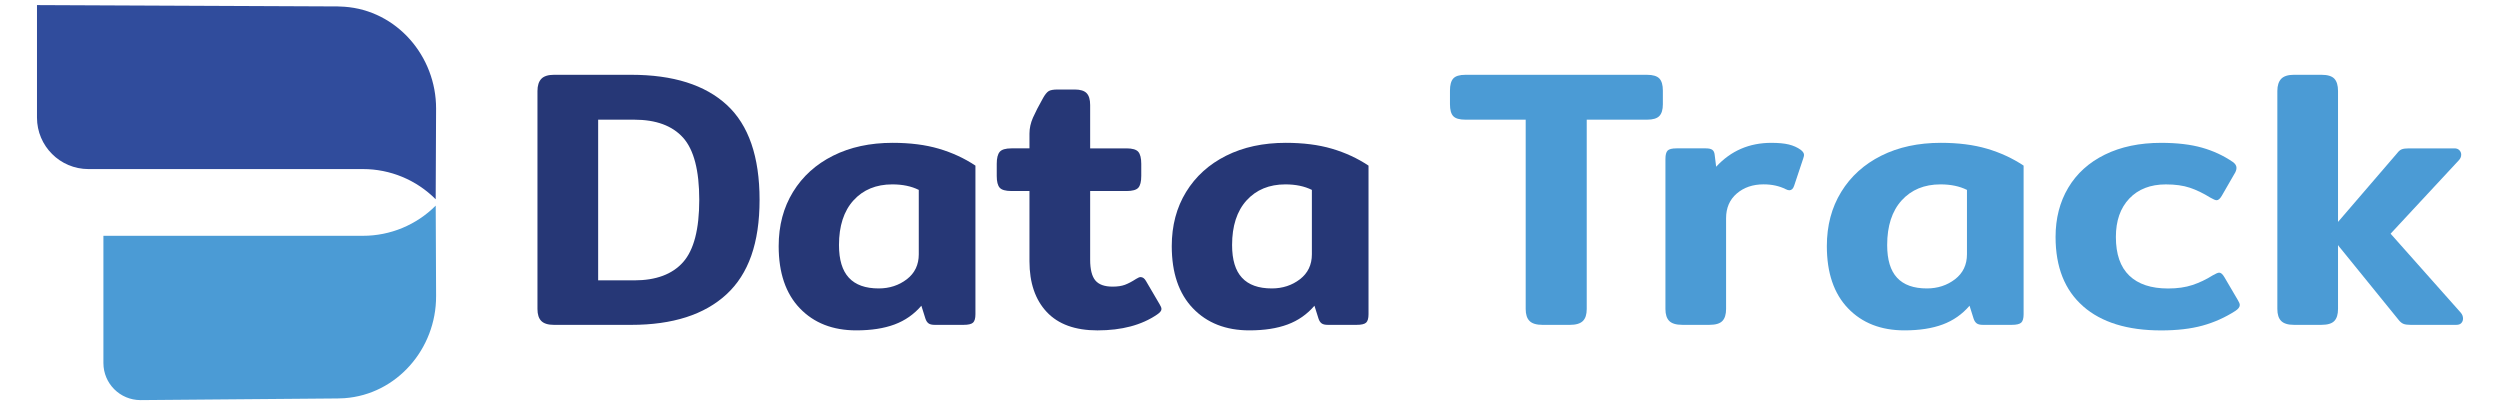
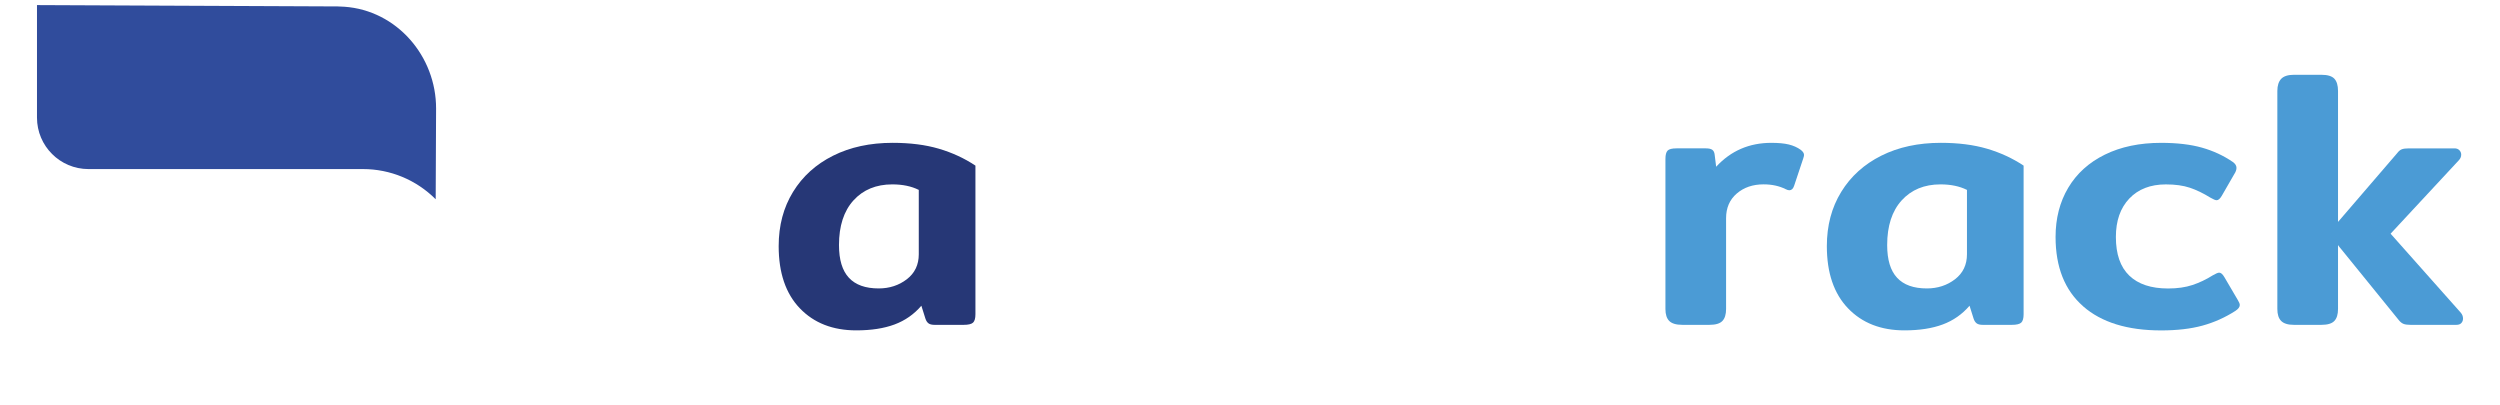
<svg xmlns="http://www.w3.org/2000/svg" id="Camada_1" version="1.1" viewBox="0 0 1450 235">
  <defs>
    <style>
      .st0 {
        fill: #304c9c;
      }

      .st1 {
        fill: #4b9bd5;
      }

      .st2 {
        fill: #263776;
      }
    </style>
  </defs>
  <g>
-     <path class="st2" d="M313.96,186.17c-1.48-1.48-2.23-3.79-2.23-6.93V52.78c0-3.13.75-5.48,2.23-7.05,1.5-1.56,3.95-2.35,7.36-2.35h44.8c24.31,0,42.8,5.84,55.46,17.5,12.64,11.66,18.97,30,18.97,55.02s-6.39,43.02-19.19,54.81c-12.79,11.8-31.22,17.71-55.24,17.71h-44.8c-3.41,0-5.86-.75-7.36-2.25ZM367.82,162.61c12.66,0,22.11-3.51,28.37-10.56,6.25-7.03,9.38-19.09,9.38-36.15s-3.13-29.07-9.38-36.05c-6.25-6.96-15.71-10.44-28.37-10.44h-20.89v93.19h20.89Z" />
    <path class="st2" d="M463.9,178.81c-8.18-8.53-12.27-20.54-12.27-36.05,0-11.94,2.78-22.42,8.33-31.45,5.54-9.03,13.29-16.03,23.24-21.01,9.95-4.98,21.47-7.46,34.55-7.46,10.1,0,19.01,1.13,26.77,3.41,7.75,2.28,14.83,5.55,21.23,9.81v86.17c0,2.42-.47,4.05-1.39,4.9-.93.85-2.73,1.28-5.43,1.28h-16.86c-1.56,0-2.73-.28-3.51-.85-.79-.57-1.39-1.5-1.82-2.78l-2.35-7.46c-4.26,4.98-9.46,8.6-15.56,10.87-6.12,2.28-13.51,3.42-22.19,3.42-13.64,0-24.56-4.27-32.73-12.8ZM525.96,161.97c4.61-3.55,6.93-8.38,6.93-14.51v-37.32c-4.27-2.13-9.38-3.2-15.36-3.2-9.38,0-16.89,3.1-22.51,9.28-5.61,6.18-8.41,14.83-8.41,25.91,0,8.53,1.91,14.86,5.76,18.98,3.83,4.13,9.59,6.18,17.27,6.18,6.25,0,11.7-1.78,16.33-5.33Z" />
-     <path class="st2" d="M607.12,180.96c-6.68-7.12-10.03-16.93-10.03-29.44v-40.73h-10.45c-3.41,0-5.68-.65-6.81-1.92-1.15-1.28-1.72-3.55-1.72-6.83v-7.03c0-3.27.57-5.58,1.72-6.93,1.13-1.35,3.41-2.03,6.81-2.03h10.45v-8.53c0-3.13.68-6.23,2.03-9.28,1.35-3.05,3.3-6.86,5.87-11.41,1.13-2,2.2-3.32,3.19-3.95,1-.65,2.78-.97,5.34-.97h9.81c3.26,0,5.58.72,6.93,2.14s2.03,3.7,2.03,6.83v25.17h21.11c3.41,0,5.68.68,6.83,2.03,1.13,1.35,1.7,3.66,1.7,6.93v7.03c0,3.27-.57,5.55-1.7,6.83-1.15,1.28-3.42,1.92-6.83,1.92h-21.11v39.88c0,5.55,1,9.53,2.98,11.94,2,2.42,5.33,3.63,10.03,3.63,2.85,0,5.23-.35,7.15-1.06,1.91-.72,4.08-1.85,6.5-3.42,1.13-.7,1.98-1.06,2.55-1.06,1.28,0,2.35.78,3.2,2.33l7.88,13.45c.72,1.13,1.07,2.06,1.07,2.76,0,1-.85,2.07-2.55,3.2-8.96,6.12-20.48,9.18-34.56,9.18-12.94,0-22.74-3.55-29.42-10.66Z" />
-     <path class="st2" d="M691.89,178.81c-8.18-8.53-12.27-20.54-12.27-36.05,0-11.94,2.78-22.42,8.33-31.45,5.54-9.03,13.29-16.03,23.24-21.01,9.95-4.98,21.47-7.46,34.55-7.46,10.1,0,19.01,1.13,26.77,3.41,7.75,2.28,14.83,5.55,21.23,9.81v86.17c0,2.42-.47,4.05-1.39,4.9s-2.73,1.28-5.43,1.28h-16.86c-1.56,0-2.73-.28-3.51-.85-.79-.57-1.39-1.5-1.82-2.78l-2.35-7.46c-4.26,4.98-9.46,8.6-15.56,10.87-6.12,2.28-13.51,3.42-22.19,3.42-13.64,0-24.56-4.27-32.73-12.8ZM753.96,161.97c4.61-3.55,6.93-8.38,6.93-14.51v-37.32c-4.27-2.13-9.38-3.2-15.36-3.2-9.38,0-16.89,3.1-22.51,9.28-5.61,6.18-8.41,14.83-8.41,25.91,0,8.53,1.91,14.86,5.76,18.98,3.83,4.13,9.59,6.18,17.27,6.18,6.25,0,11.7-1.78,16.33-5.33Z" />
-     <path class="st1" d="M887.15,186.17c-1.5-1.48-2.25-3.79-2.25-6.93v-109.83h-34.97c-3.42,0-5.76-.68-7.03-2.03-1.29-1.35-1.92-3.67-1.92-6.94v-7.88c0-3.27.63-5.61,1.92-7.03,1.28-1.42,3.61-2.14,7.03-2.14h105.36c3.41,0,5.78.72,7.14,2.14,1.35,1.42,2.03,3.76,2.03,7.03v7.88c0,3.14-.68,5.42-2.03,6.83-1.35,1.42-3.73,2.14-7.14,2.14h-34.99v109.83c0,3.14-.73,5.45-2.23,6.93-1.5,1.5-4.02,2.25-7.58,2.25h-15.78c-3.55,0-6.08-.75-7.56-2.25Z" />
    <path class="st1" d="M968.18,186.17c-1.48-1.48-2.23-3.79-2.23-6.93v-87.01c0-2.42.43-4.05,1.28-4.9s2.55-1.28,5.12-1.28h17.06c1.7,0,2.95.28,3.73.85.78.56,1.25,1.56,1.38,2.98l.85,6.83c8.53-9.25,19.2-13.86,31.99-13.86,4.13,0,7.5.31,10.13.95,2.63.65,4.95,1.67,6.93,3.1,1.29,1,1.92,1.98,1.92,2.98,0,.43-.15,1.07-.43,1.92l-5.33,15.99c-.57,1.7-1.5,2.57-2.78,2.57-.57,0-1.28-.22-2.13-.65-3.7-1.85-7.97-2.78-12.8-2.78-6.25,0-11.44,1.78-15.56,5.33-4.13,3.55-6.18,8.33-6.18,14.29v52.68c0,3.14-.72,5.45-2.14,6.93-1.42,1.5-3.91,2.25-7.46,2.25h-15.78c-3.55,0-6.08-.75-7.58-2.25Z" />
    <path class="st1" d="M1071.84,178.81c-8.18-8.53-12.27-20.54-12.27-36.05,0-11.94,2.78-22.42,8.33-31.45,5.54-9.03,13.29-16.03,23.24-21.01,9.95-4.98,21.47-7.46,34.55-7.46,10.1,0,19.01,1.13,26.77,3.41,7.75,2.28,14.83,5.55,21.23,9.81v86.17c0,2.42-.47,4.05-1.39,4.9-.93.85-2.73,1.28-5.43,1.28h-16.86c-1.56,0-2.73-.28-3.51-.85-.79-.57-1.39-1.5-1.82-2.78l-2.35-7.46c-4.26,4.98-9.46,8.6-15.56,10.87-6.12,2.28-13.51,3.42-22.19,3.42-13.64,0-24.56-4.27-32.73-12.8ZM1133.91,161.97c4.61-3.55,6.93-8.38,6.93-14.51v-37.32c-4.27-2.13-9.38-3.2-15.36-3.2-9.38,0-16.89,3.1-22.51,9.28-5.61,6.18-8.41,14.83-8.41,25.91,0,8.53,1.91,14.86,5.76,18.98,3.83,4.13,9.59,6.18,17.27,6.18,6.25,0,11.7-1.78,16.33-5.33Z" />
    <path class="st1" d="M1208.23,177.64c-10.67-9.31-16-22.71-16-40.2,0-10.81,2.45-20.32,7.36-28.57,4.92-8.25,11.98-14.64,21.23-19.19,9.24-4.55,20.12-6.83,32.62-6.83,9.25,0,17.13.93,23.68,2.78,6.53,1.84,12.51,4.61,17.91,8.31,1.41,1,2.13,2.13,2.13,3.41,0,1.15-.43,2.35-1.28,3.63l-7.25,12.58c-1,1.72-2,2.57-2.98,2.57-.72,0-1.92-.5-3.63-1.5-4.13-2.55-8.1-4.48-11.95-5.76-3.83-1.28-8.46-1.92-13.86-1.92-8.96,0-16.03,2.75-21.22,8.21-5.2,5.48-7.78,12.91-7.78,22.29,0,9.95,2.58,17.43,7.78,22.41,5.18,4.98,12.69,7.46,22.49,7.46,5.4,0,10.13-.68,14.18-2.03s8-3.23,11.83-5.65c1.72-1,2.92-1.5,3.63-1.5,1,0,2,.85,3,2.57l7.88,13.43c.7,1.13,1.07,2.06,1.07,2.78,0,1.13-.85,2.28-2.57,3.41-5.96,3.83-12.33,6.68-19.09,8.53-6.75,1.85-14.74,2.78-23.99,2.78-19.48,0-34.55-4.65-45.21-13.98Z" />
    <path class="st1" d="M1428.55,184.79c0,1-.31,1.85-.95,2.55-.65.72-1.6,1.07-2.88,1.07h-26.66c-1.7,0-3.02-.18-3.95-.53s-1.81-1.03-2.66-2.03l-33.92-41.8c-.43-.43-.93-1.07-1.48-1.92v37.1c0,3.14-.72,5.45-2.14,6.93-1.42,1.5-3.91,2.25-7.46,2.25h-16c-3.41,0-5.86-.75-7.36-2.25-1.48-1.48-2.23-3.79-2.23-6.93V52.78c0-3.13.75-5.48,2.23-7.05,1.5-1.56,3.95-2.35,7.36-2.35h16c3.55,0,6.03.75,7.46,2.25,1.42,1.5,2.14,3.88,2.14,7.15v75.92l1.48-1.7,32.85-38.19c.85-1.13,1.75-1.88,2.67-2.23.93-.35,2.31-.53,4.16-.53h26.44c1.15,0,2.07.35,2.78,1.06.7.72,1.07,1.57,1.07,2.57,0,1.28-.5,2.41-1.5,3.41l-39.45,42.45,40.73,45.85c.85,1,1.28,2.13,1.28,3.41Z" />
  </g>
  <g>
    <path class="st0" d="M252.93,63.03l-.23,52.55c-11.18-11.22-26.32-17.52-42.15-17.52H51.3c-16.48,0-29.85-13.36-29.85-29.85V2.95l174.41.78c1.28.05,2.6.09,3.92.18,30.34,2.14,53.24,28.7,53.15,59.12Z" />
-     <path class="st1" d="M252.93,171.8c.11,30.45-22.79,57-53.16,59.15-1.31.09-2.61.14-3.91.15l-114.35.96c-11.91,0-21.53-9.63-21.53-21.49v-73.81h150.59c15.82,0,30.98-6.3,42.15-17.5h0s.22,52.55.22,52.55Z" />
  </g>
</svg>